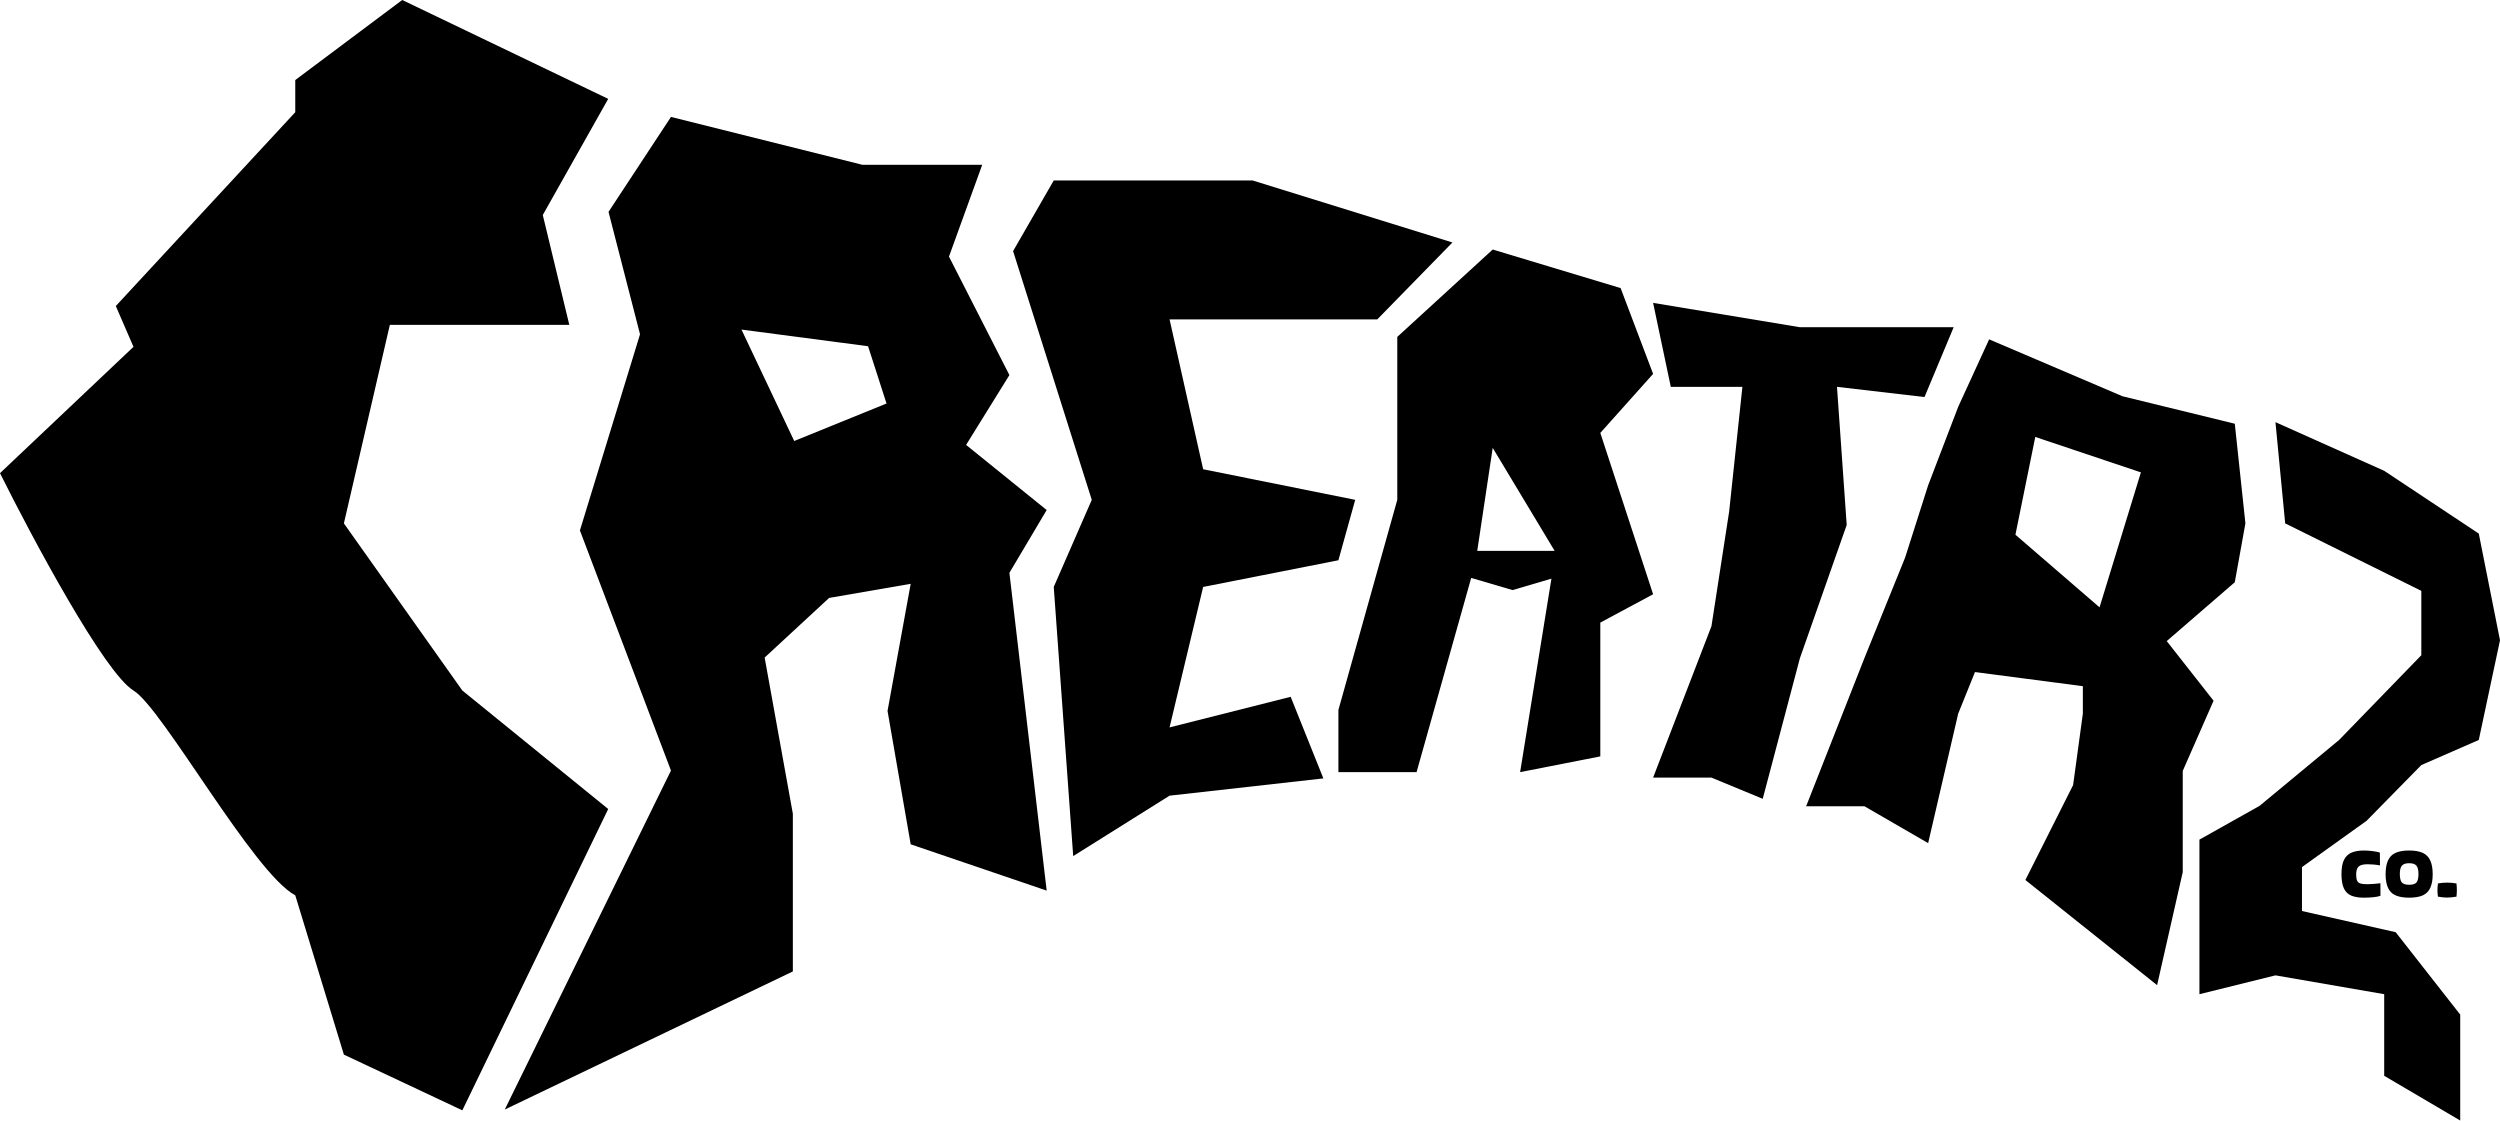
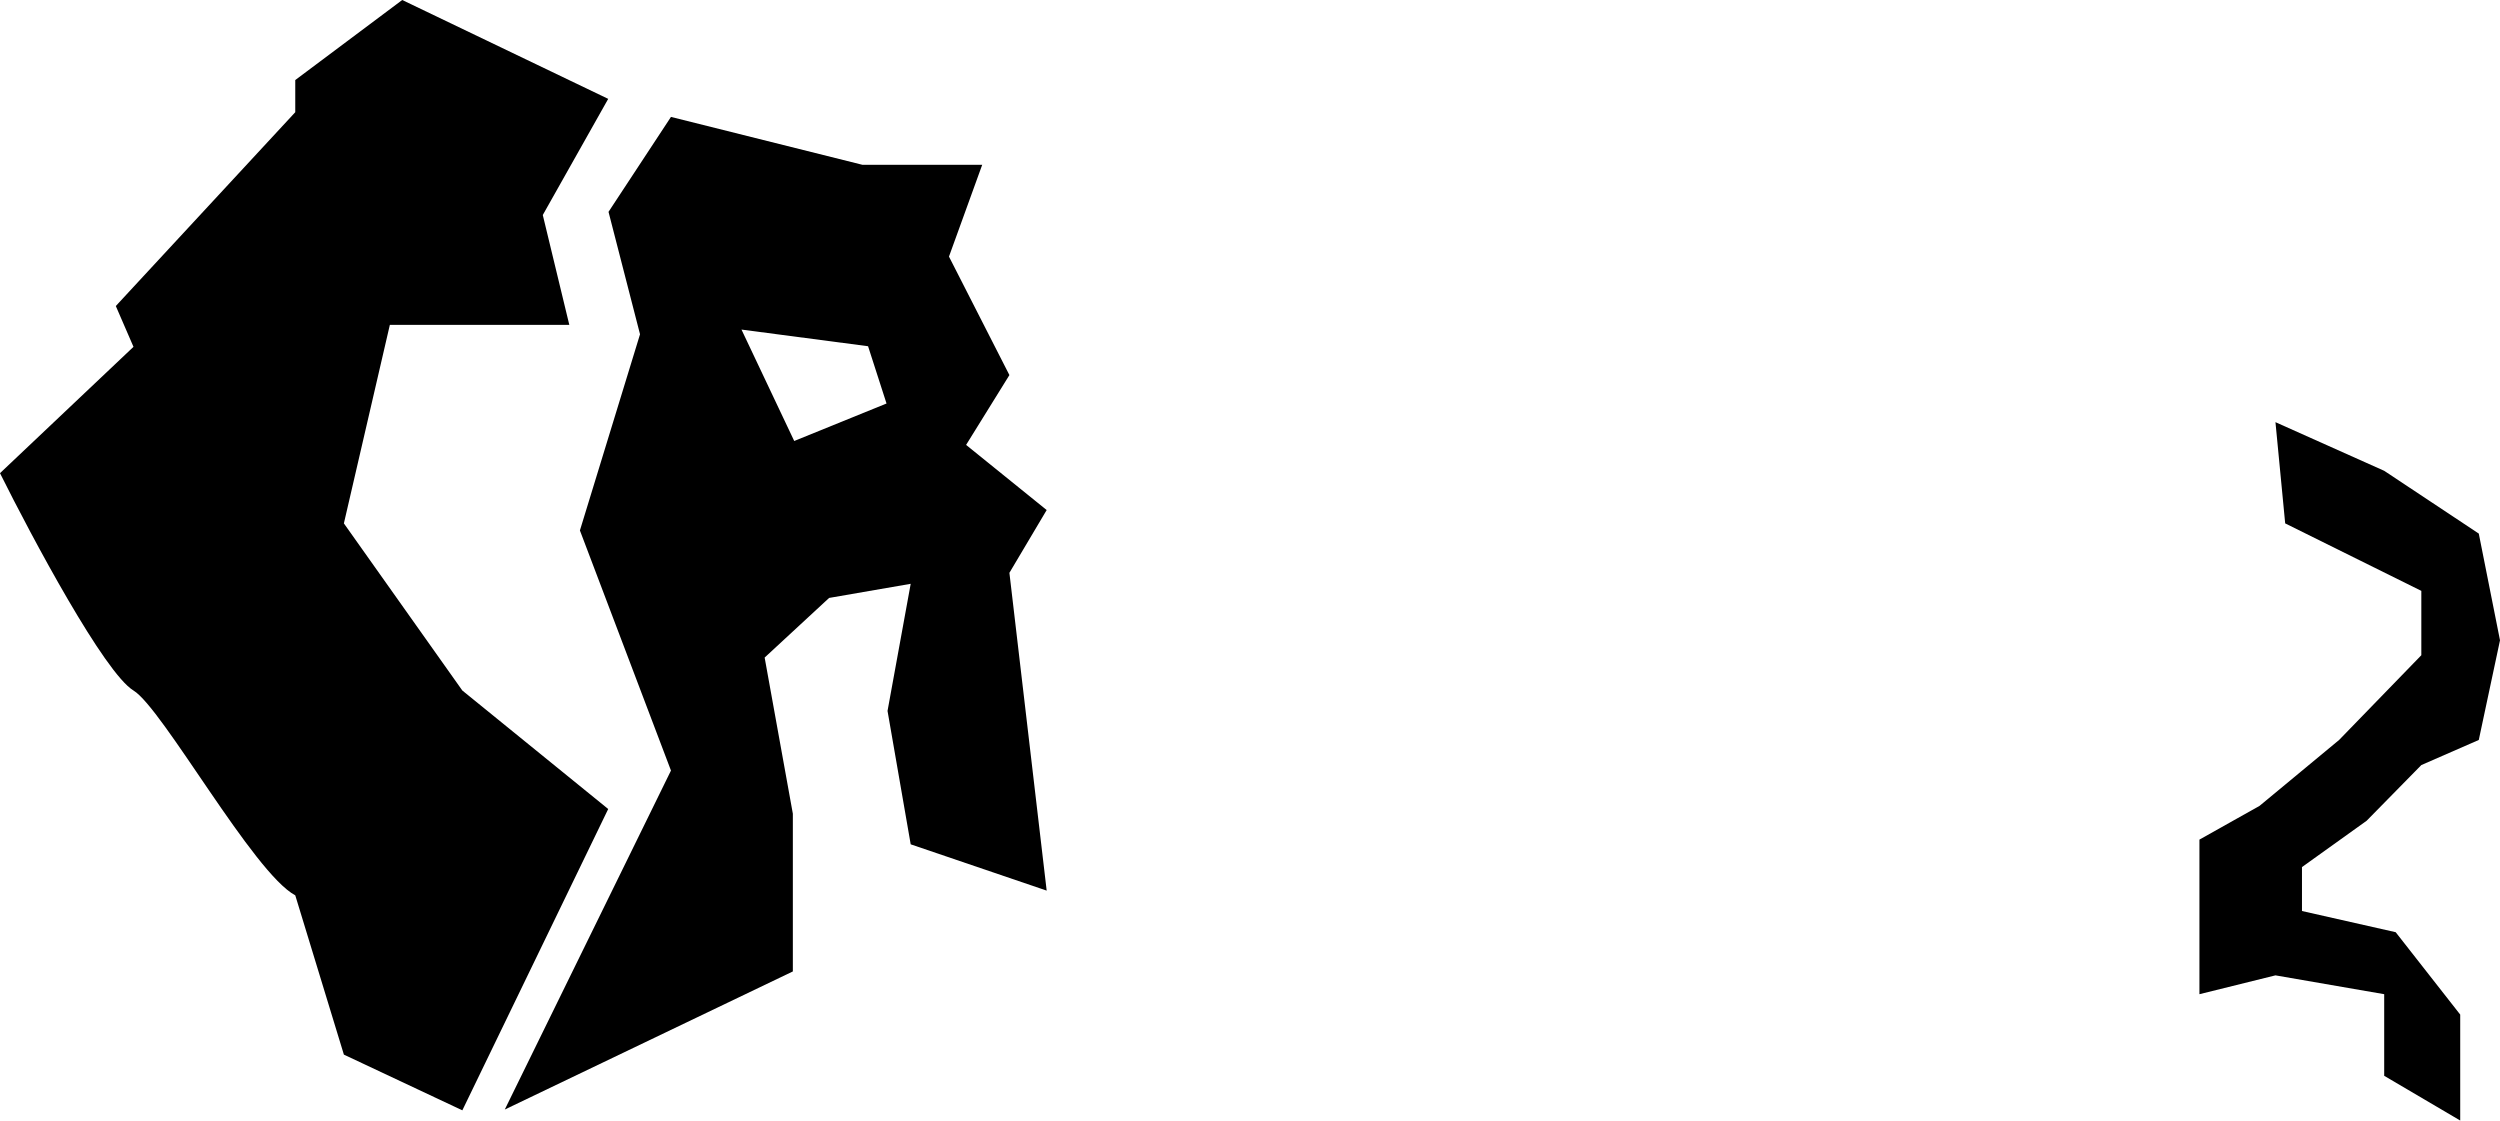
<svg xmlns="http://www.w3.org/2000/svg" fill="none" viewBox="0 0 1593 714" height="714" width="1593">
  <path fill="black" d="M1449.92 269L1456.12 333.5L1542.87 376.5V417.5L1490.48 471.5L1439.78 513.5L1401.48 535V580.5V633.5L1449.92 621.5L1519.21 633.5V685.5L1567.65 714V646.5L1526.53 594L1466.82 580.5V552.5L1508 523L1542.87 487.5L1579.48 471.5L1593 408L1579.48 340L1519.21 300L1449.92 269Z" />
-   <path fill="black" d="M645.537 160L671.448 115H798.19L925.495 154.5L877.614 203.5H745.24L766.645 299L863.532 318.5L852.829 357L766.645 374L745.24 463.5L822.411 444L843.253 496L745.24 507L683.841 545.5L671.448 374L695.67 318.5L645.537 160Z" />
-   <path fill="black" d="M427.542 74.5L387.749 135L407.826 213L369.522 338L427.542 491L321.642 707L505.203 619V518.5L487.232 419L528.308 381L580.296 372L565.534 453L580.296 538L666.942 567.5L643.194 365L666.942 325L615.596 283.5L643.194 239L604.685 163.5L625.865 105H549.488L427.542 74.5ZM472.47 210L506.078 281L564.892 257.112L553.129 220.617L472.47 210Z" clip-rule="evenodd" fill-rule="evenodd" />
-   <path fill="black" d="M1267.48 216.236L1247.76 259.236L1228.61 309.236L1213.96 355.236L1188.05 419.236L1150.87 513.759L1188.05 513.759L1228.61 537.236L1247.76 454.736L1258.46 428.236L1327.19 437.236L1327.19 454.736L1320.99 500.236L1290.57 560.736L1374.5 627.736L1390.84 555.736L1390.84 491.236L1410.49 446.5L1380.64 408.5L1424.01 371L1430.77 333.5L1424.01 270L1352.47 252.5L1267.48 216.236ZM1296.88 278.424L1284.23 340.729L1337.83 387L1364.18 301.002L1296.88 278.424Z" clip-rule="evenodd" fill-rule="evenodd" />
+   <path fill="black" d="M427.542 74.5L387.749 135L407.826 213L369.522 338L427.542 491L321.642 707L505.203 619V518.5L487.232 419L528.308 381L580.296 372L565.534 453L580.296 538L666.942 567.5L643.194 365L666.942 325L615.596 283.5L643.194 239L604.685 163.5L625.865 105H549.488ZM472.47 210L506.078 281L564.892 257.112L553.129 220.617L472.47 210Z" clip-rule="evenodd" fill-rule="evenodd" />
  <path fill="black" d="M188.141 51L256.299 0L387.547 63L345.863 137L362.762 207H248.413L219.122 333.5L294.604 440L387.547 515.5L294.604 707.5L219.122 672L188.141 570.5C161.478 556.333 103.534 451.2 85.058 440C66.582 428.8 20.654 343 0 301.5L85.058 221L73.792 195L188.141 71.5V51Z" />
-   <path fill="black" d="M1064.63 246.5L1053.36 193L1146.87 208.5H1244.88L1226.29 253L1170.53 246.5L1176.72 334.5L1146.87 419.5L1123.21 509L1090.54 495.5H1053.36L1090.54 399L1101.81 326L1110.26 246.5H1064.63Z" />
-   <path fill="black" d="M852.829 492V452.381L890.348 318.479V214.667L951.155 159L1032.66 183.574L1053.36 238.238L1019.72 275.851L1053.36 378.66L1019.72 396.714V481.97L968.621 492L988.57 368.712L963.798 376L937.445 368.246L902.639 492H852.829ZM941.299 351H990.612L951.155 285.38L941.299 351Z" clip-rule="evenodd" fill-rule="evenodd" />
-   <path fill="black" d="M1516.82 563V570.8C1515.82 571.2 1514.34 571.5 1512.38 571.7C1510.42 571.9 1508.34 572 1506.14 572C1502.98 572 1500.34 571.56 1498.22 570.68C1496.14 569.8 1494.58 568.28 1493.54 566.12C1492.54 563.96 1492.02 560.96 1491.98 557.12C1491.98 553.16 1492.52 550.08 1493.6 547.88C1494.72 545.68 1496.34 544.14 1498.46 543.26C1500.58 542.38 1503.12 541.94 1506.08 541.94C1507.84 541.94 1509.7 542.06 1511.66 542.3C1513.62 542.54 1515.22 542.86 1516.46 543.26L1516.52 551.3L1516.34 551.42C1515.14 551.18 1513.86 551 1512.5 550.88C1511.14 550.76 1509.8 550.7 1508.48 550.7C1505.8 550.7 1503.94 551.2 1502.9 552.2C1501.86 553.2 1501.34 554.88 1501.34 557.24C1501.34 559.04 1501.56 560.38 1502 561.26C1502.44 562.14 1503.18 562.72 1504.22 563C1505.26 563.28 1506.68 563.42 1508.48 563.42C1509.88 563.42 1511.22 563.36 1512.5 563.24C1513.78 563.12 1515.14 562.98 1516.58 562.82L1516.82 563ZM1520.11 557.06C1520.11 551.7 1521.25 547.84 1523.53 545.48C1525.81 543.12 1529.67 541.94 1535.11 541.94C1538.75 541.94 1541.67 542.46 1543.87 543.5C1546.07 544.54 1547.65 546.18 1548.61 548.42C1549.61 550.62 1550.11 553.5 1550.11 557.06C1550.11 560.58 1549.61 563.44 1548.61 565.64C1547.65 567.84 1546.07 569.46 1543.87 570.5C1541.67 571.5 1538.75 572 1535.11 572C1529.67 572 1525.81 570.84 1523.53 568.52C1521.25 566.16 1520.11 562.34 1520.11 557.06ZM1535.11 563.78C1537.43 563.78 1538.99 563.28 1539.79 562.28C1540.63 561.24 1541.05 559.44 1541.05 556.88C1541.05 554.44 1540.63 552.7 1539.79 551.66C1538.99 550.58 1537.43 550.04 1535.11 550.04C1532.87 550.04 1531.31 550.58 1530.43 551.66C1529.59 552.7 1529.17 554.44 1529.17 556.88C1529.17 559.44 1529.59 561.24 1530.43 562.28C1531.31 563.28 1532.87 563.78 1535.11 563.78ZM1565.27 562.94C1565.35 563.82 1565.41 564.58 1565.45 565.22C1565.49 565.82 1565.51 566.46 1565.51 567.14C1565.51 567.78 1565.49 568.44 1565.45 569.12C1565.41 569.76 1565.35 570.5 1565.27 571.34C1564.27 571.5 1563.27 571.64 1562.27 571.76C1561.27 571.88 1560.27 571.94 1559.27 571.94C1558.31 571.94 1557.35 571.88 1556.39 571.76C1555.43 571.64 1554.45 571.5 1553.45 571.34C1553.33 570.54 1553.25 569.82 1553.21 569.18C1553.17 568.5 1553.15 567.84 1553.15 567.2C1553.15 566.6 1553.17 565.96 1553.21 565.28C1553.25 564.6 1553.33 563.82 1553.45 562.94C1555.45 562.58 1557.43 562.4 1559.39 562.4C1561.35 562.4 1563.31 562.58 1565.27 562.94Z" />
</svg>